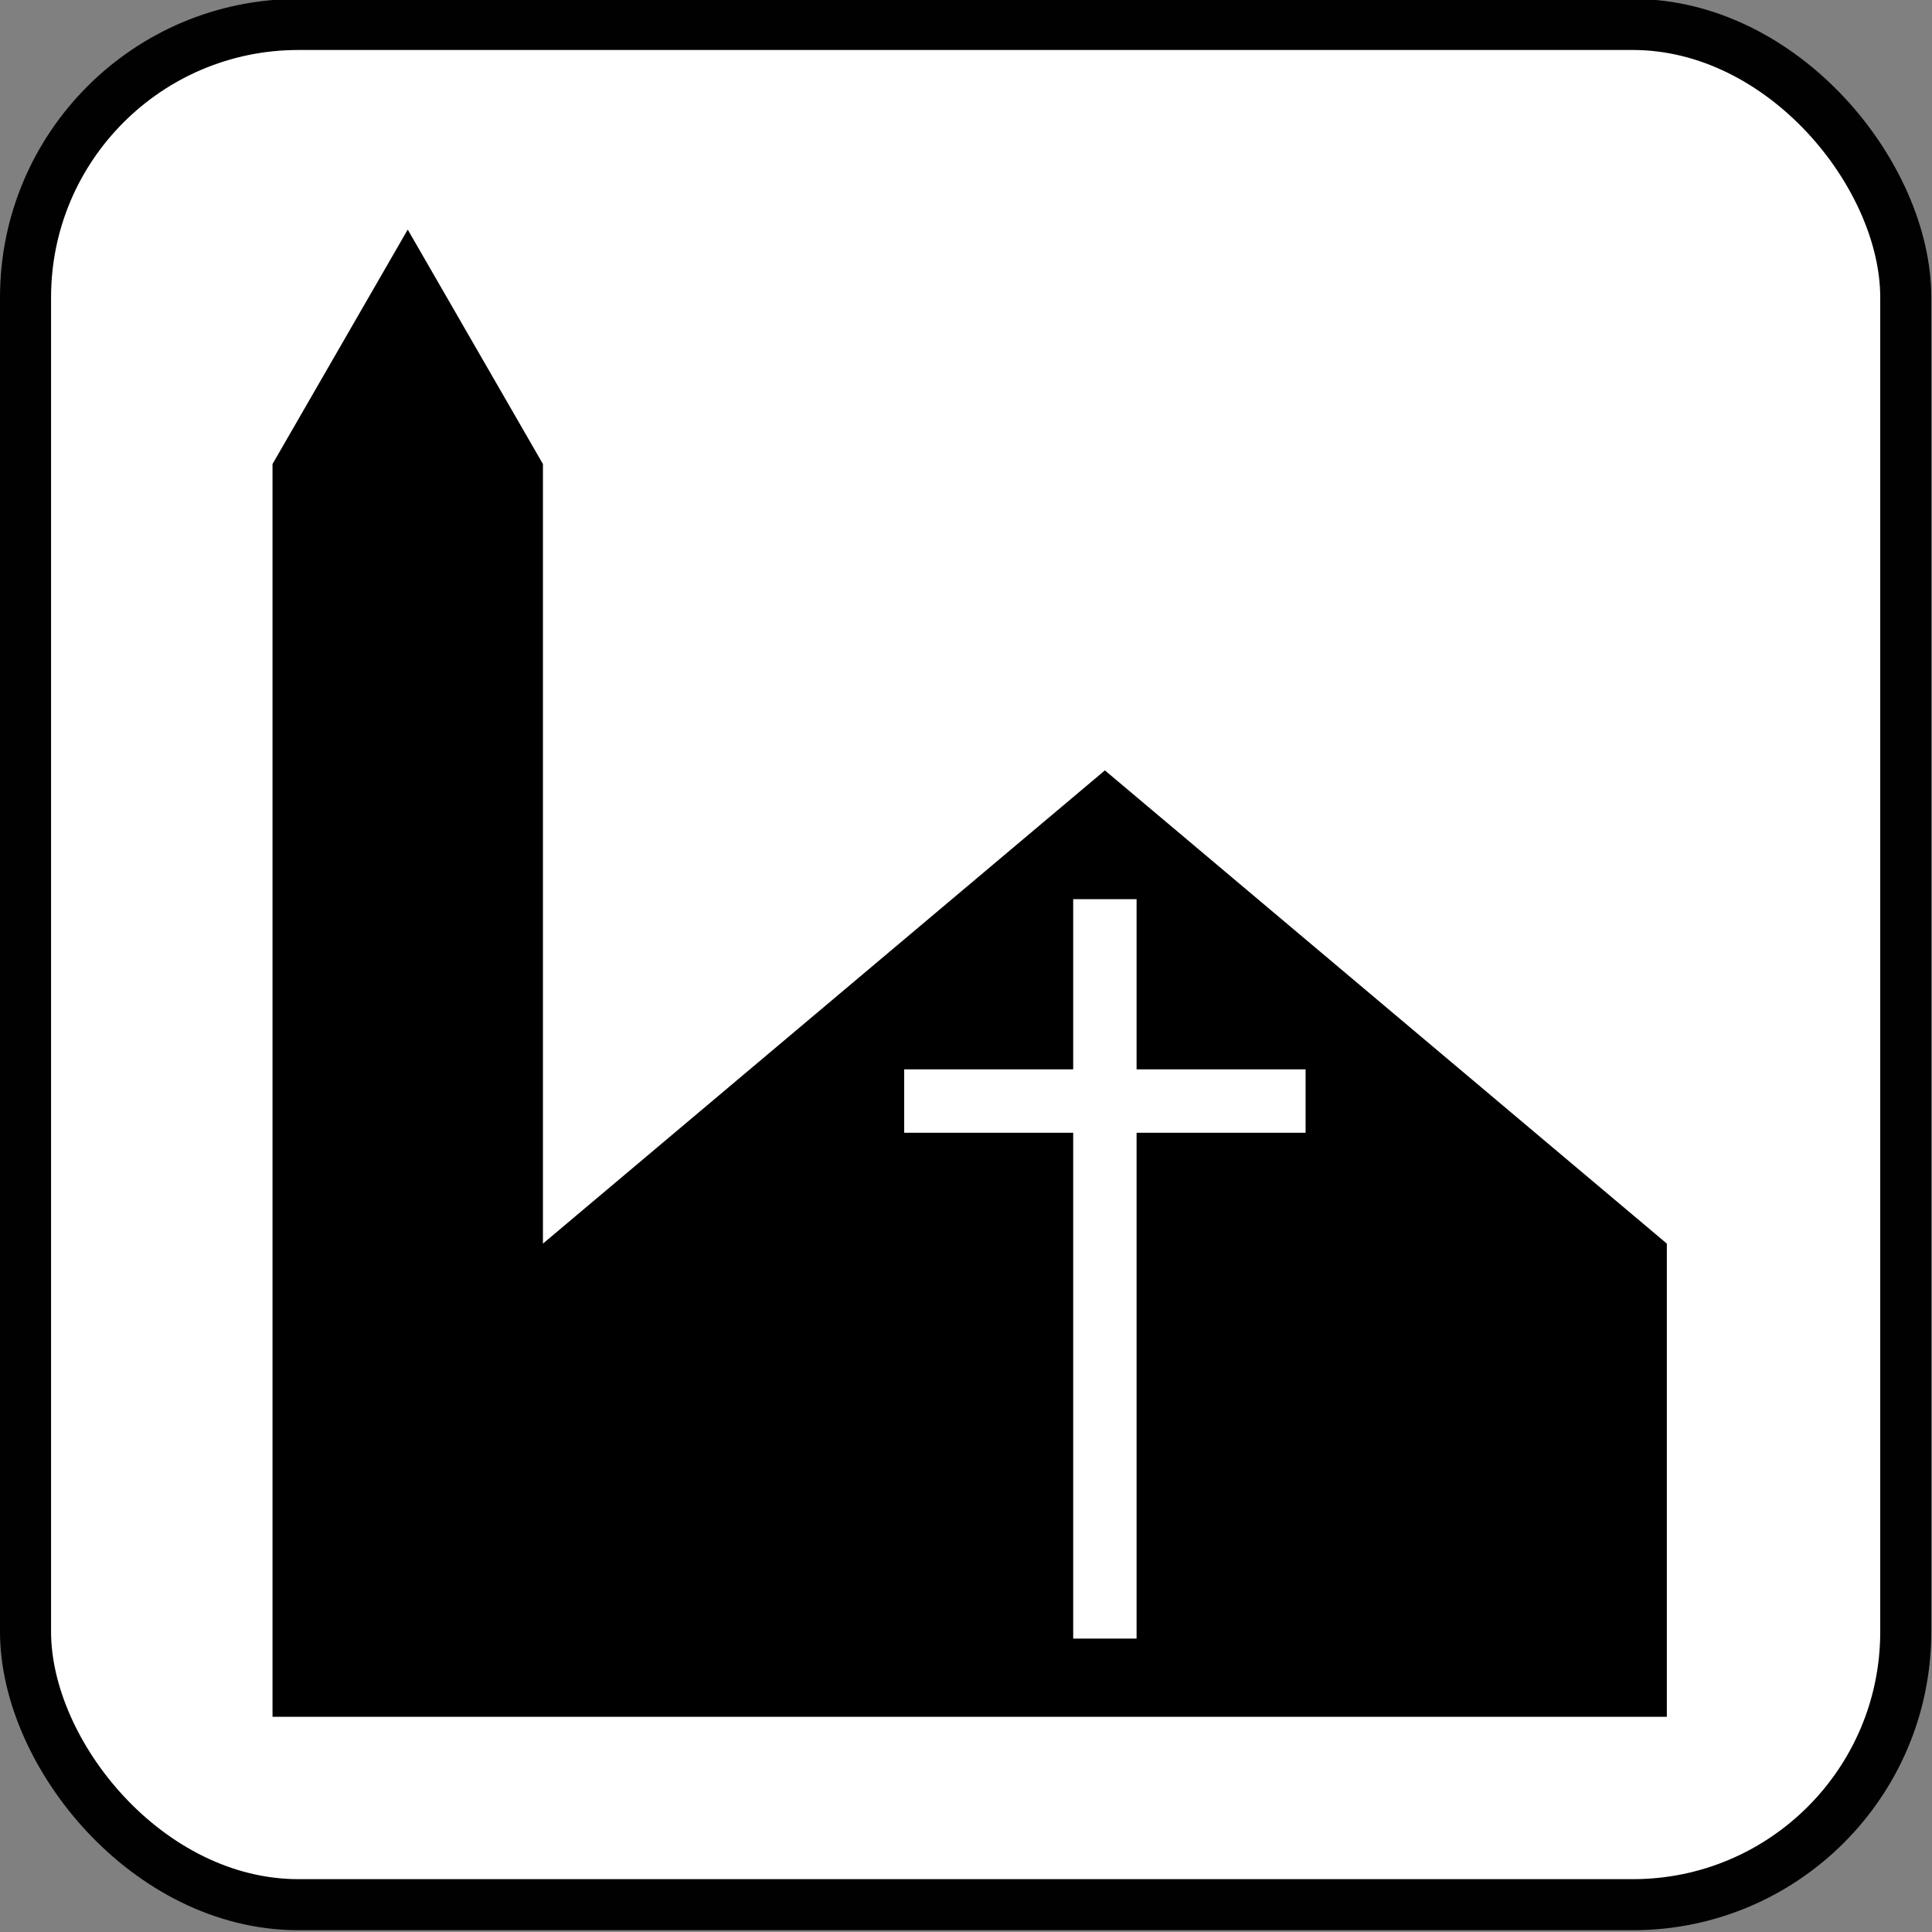
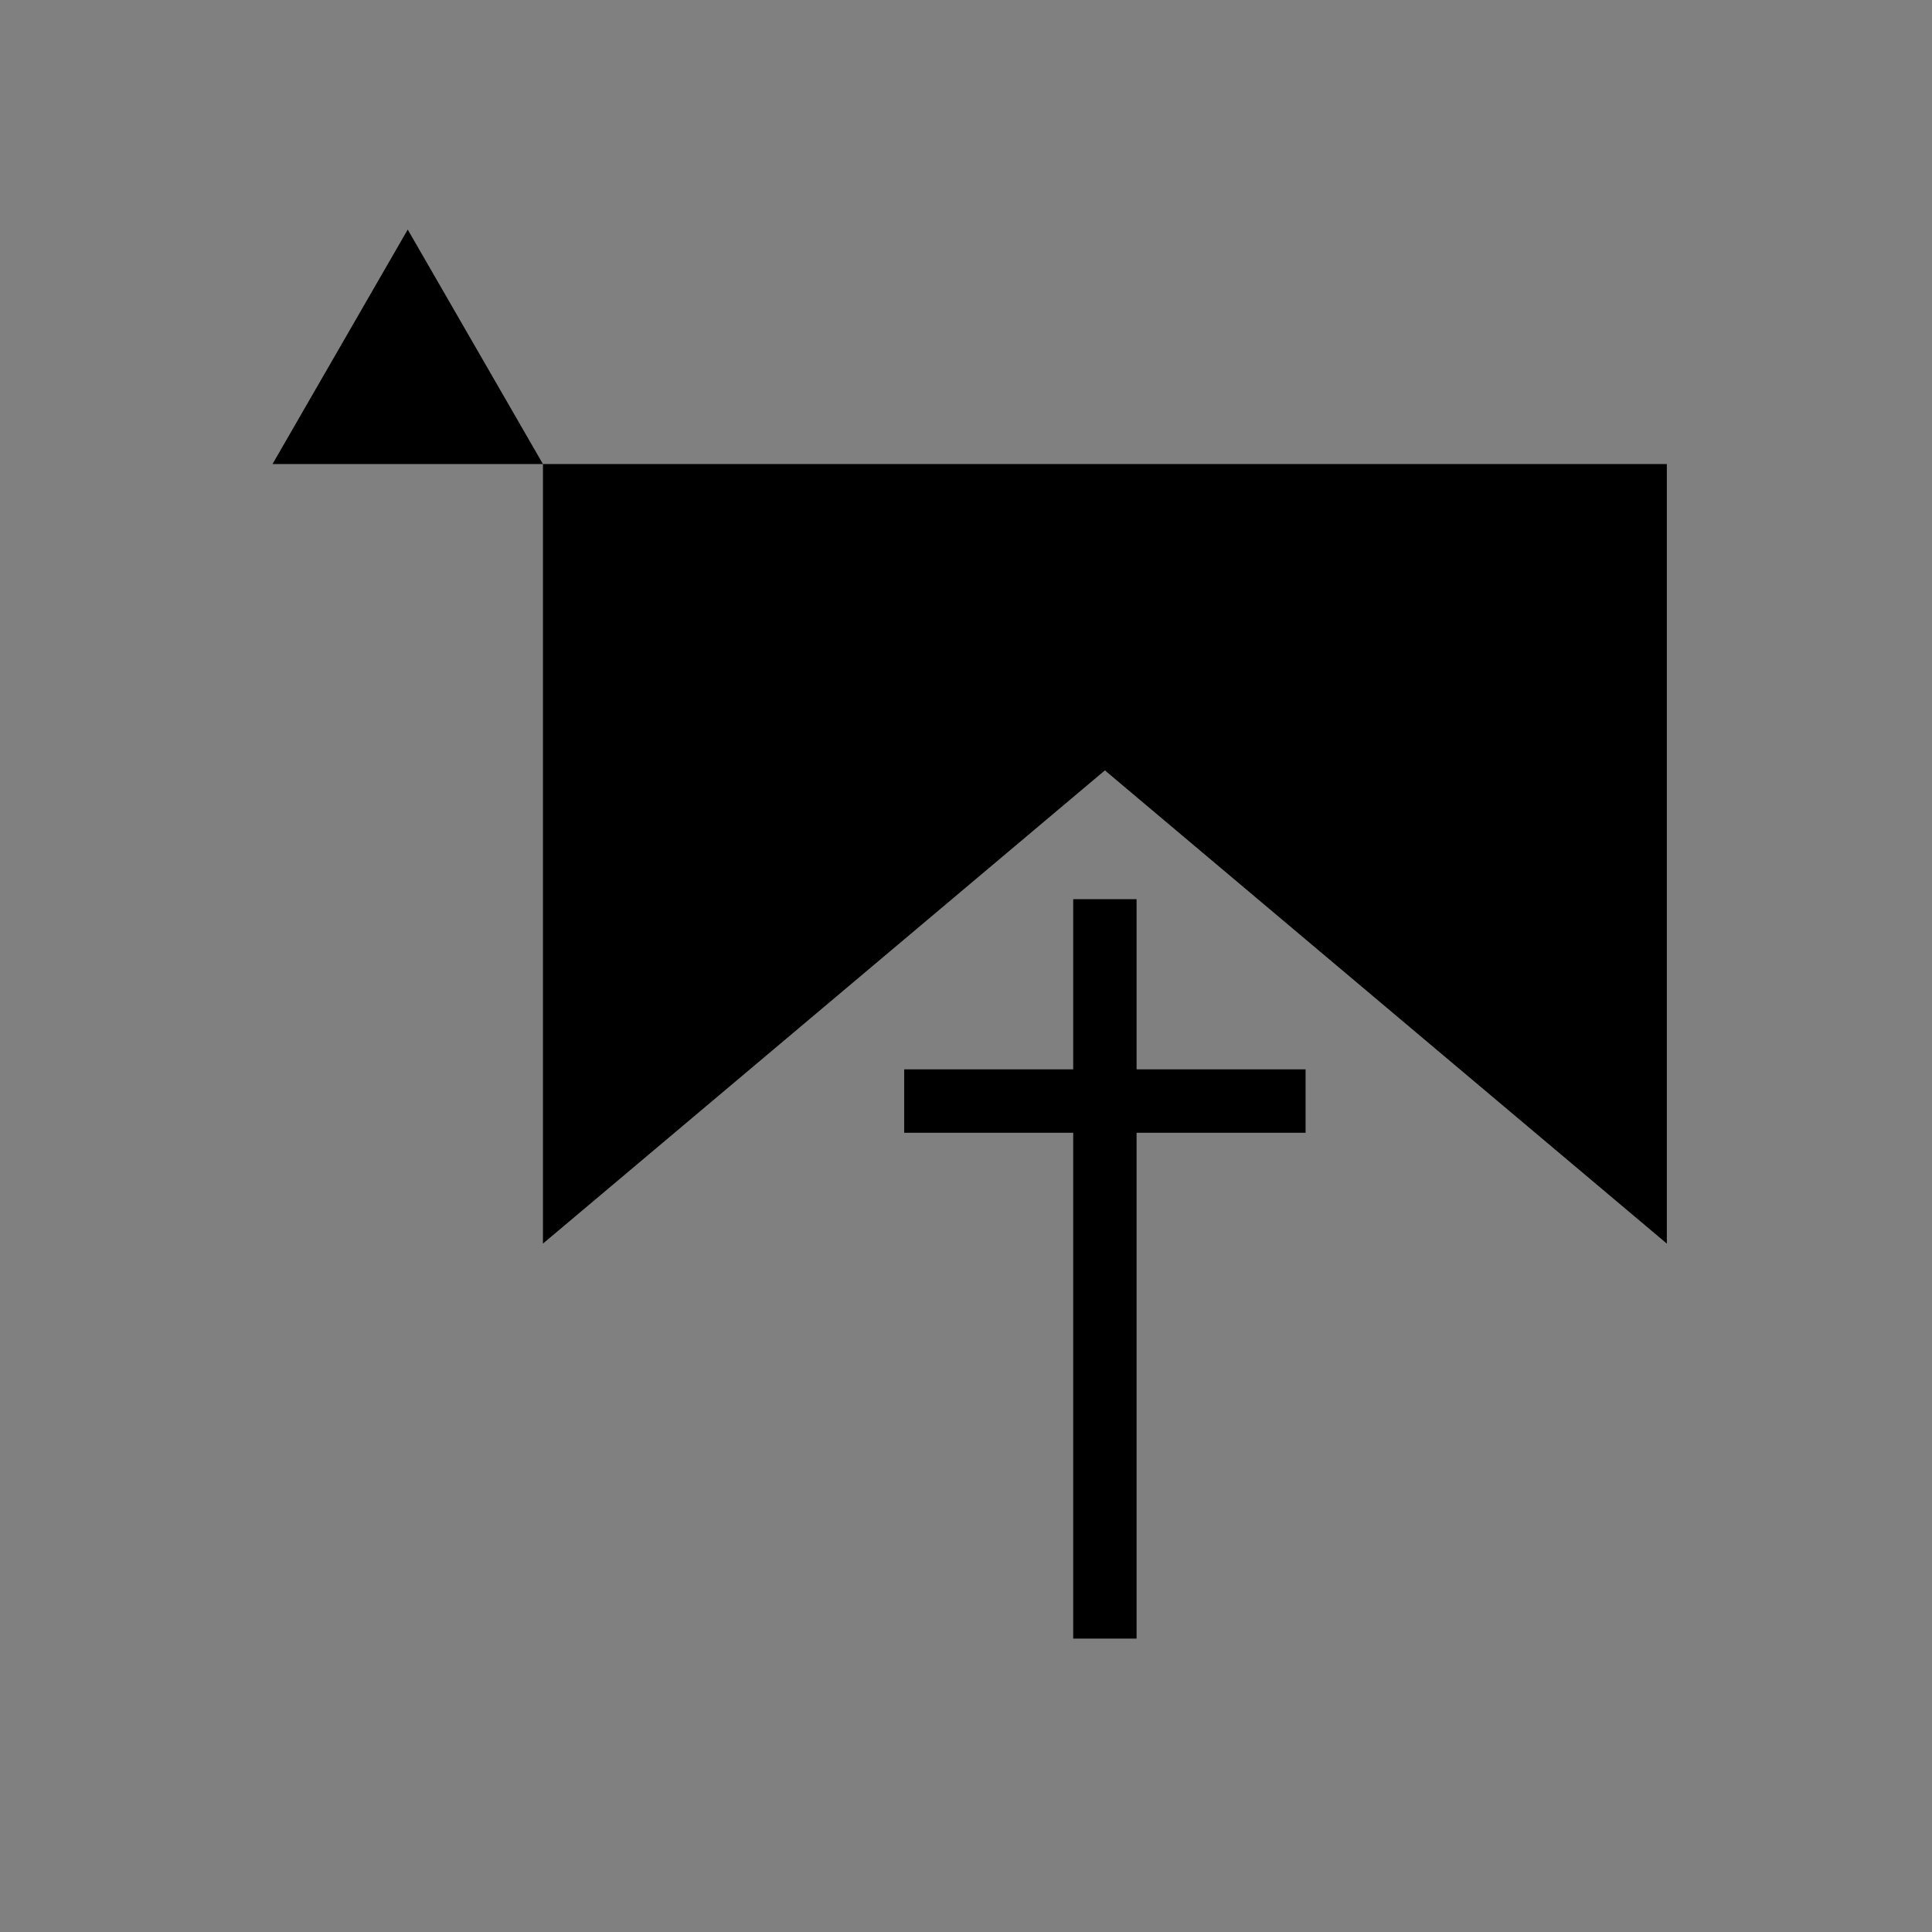
<svg xmlns="http://www.w3.org/2000/svg" xmlns:ns1="http://sodipodi.sourceforge.net/DTD/sodipodi-0.dtd" xmlns:ns2="http://www.inkscape.org/namespaces/inkscape" width="121.708mm" height="121.708mm" viewBox="0 0 121.708 121.708" version="1.1" id="svg5" xml:space="preserve" ns1:docname="Chiesa - 1979.svg" ns2:version="1.2 (dc2aedaf03, 2022-05-15)">
  <rect x="0" y="0" width="121.708" height="121.708" fill="#808080" stroke="none" />
  <ns1:namedview id="namedview7" pagecolor="#ffffff" bordercolor="#666666" borderopacity="1.0" ns2:showpageshadow="2" ns2:pageopacity="0.0" ns2:pagecheckerboard="0" ns2:deskcolor="#d1d1d1" ns2:document-units="mm" showgrid="false" showguides="true" ns2:zoom="0.66142459" ns2:cx="313.71679" ns2:cy="604.75526" ns2:window-width="1366" ns2:window-height="705" ns2:window-x="-8" ns2:window-y="-8" ns2:window-maximized="1" ns2:current-layer="layer1" />
  <defs id="defs2" />
  <g ns2:label="Livello 1" ns2:groupmode="layer" id="layer1" transform="translate(-6.4969065e-5,-4.8032368e-5)">
    <g id="g5945" transform="matrix(1.006,0,0,1.006,-4.145909e-7,-177.187)">
-       <rect style="opacity:0.993;fill:#ffffff;fill-opacity:1;stroke:#000000;stroke-width:3.197;stroke-linejoin:miter;stroke-dasharray:none;stroke-opacity:1;paint-order:markers fill stroke" id="rect4922" width="117.74" height="117.74" x="1.599" y="177.662" rx="17.089" ry="17.089" />
-       <path id="path4653" style="fill:#000000;fill-opacity:1;stroke:none;stroke-width:0.265px;stroke-linecap:butt;stroke-linejoin:miter;stroke-opacity:1" d="m 25.532,190.505 -8.467,14.684 v 78.449 H 104.378 V 254.005 L 69.189,224.372 33.999,254.005 v -48.816 z m 41.672,41.932 h 3.969 v 10.657 h 10.583 v 3.969 h -10.583 v 31.676 h -3.969 v -31.676 h -10.583 v -3.969 h 10.583 z" />
+       <path id="path4653" style="fill:#000000;fill-opacity:1;stroke:none;stroke-width:0.265px;stroke-linecap:butt;stroke-linejoin:miter;stroke-opacity:1" d="m 25.532,190.505 -8.467,14.684 H 104.378 V 254.005 L 69.189,224.372 33.999,254.005 v -48.816 z m 41.672,41.932 h 3.969 v 10.657 h 10.583 v 3.969 h -10.583 v 31.676 h -3.969 v -31.676 h -10.583 v -3.969 h 10.583 z" />
    </g>
  </g>
</svg>